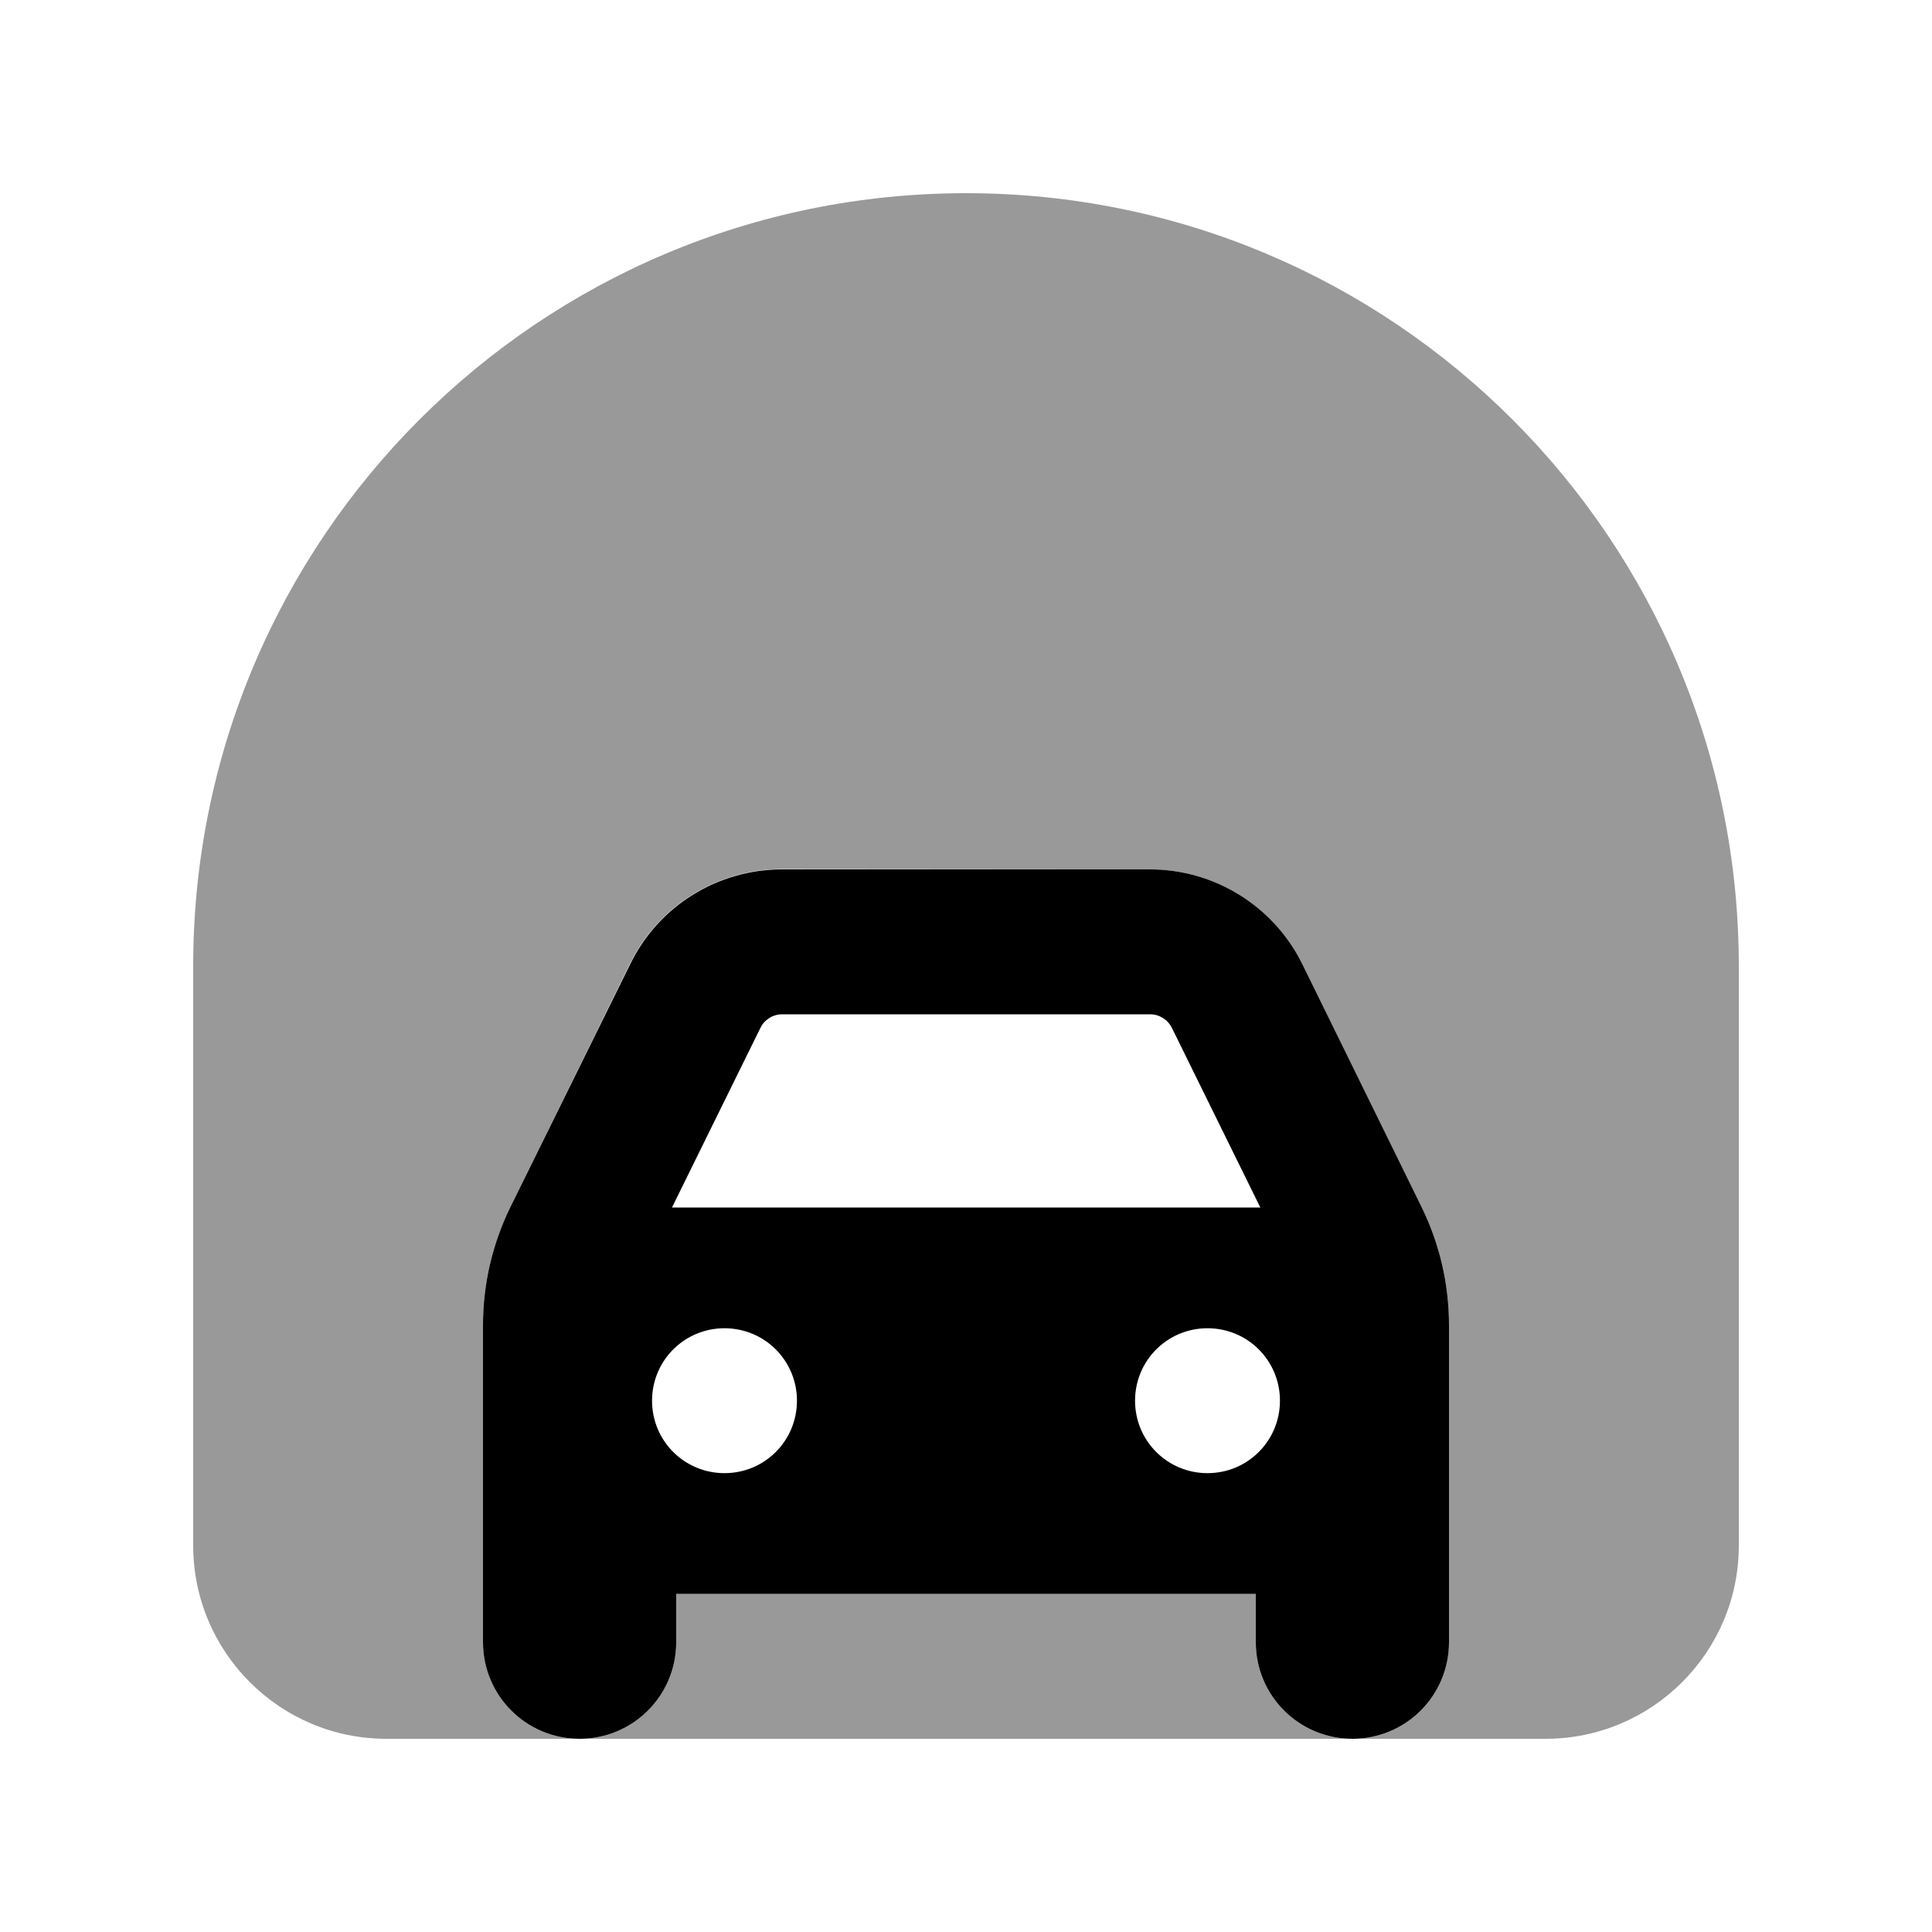
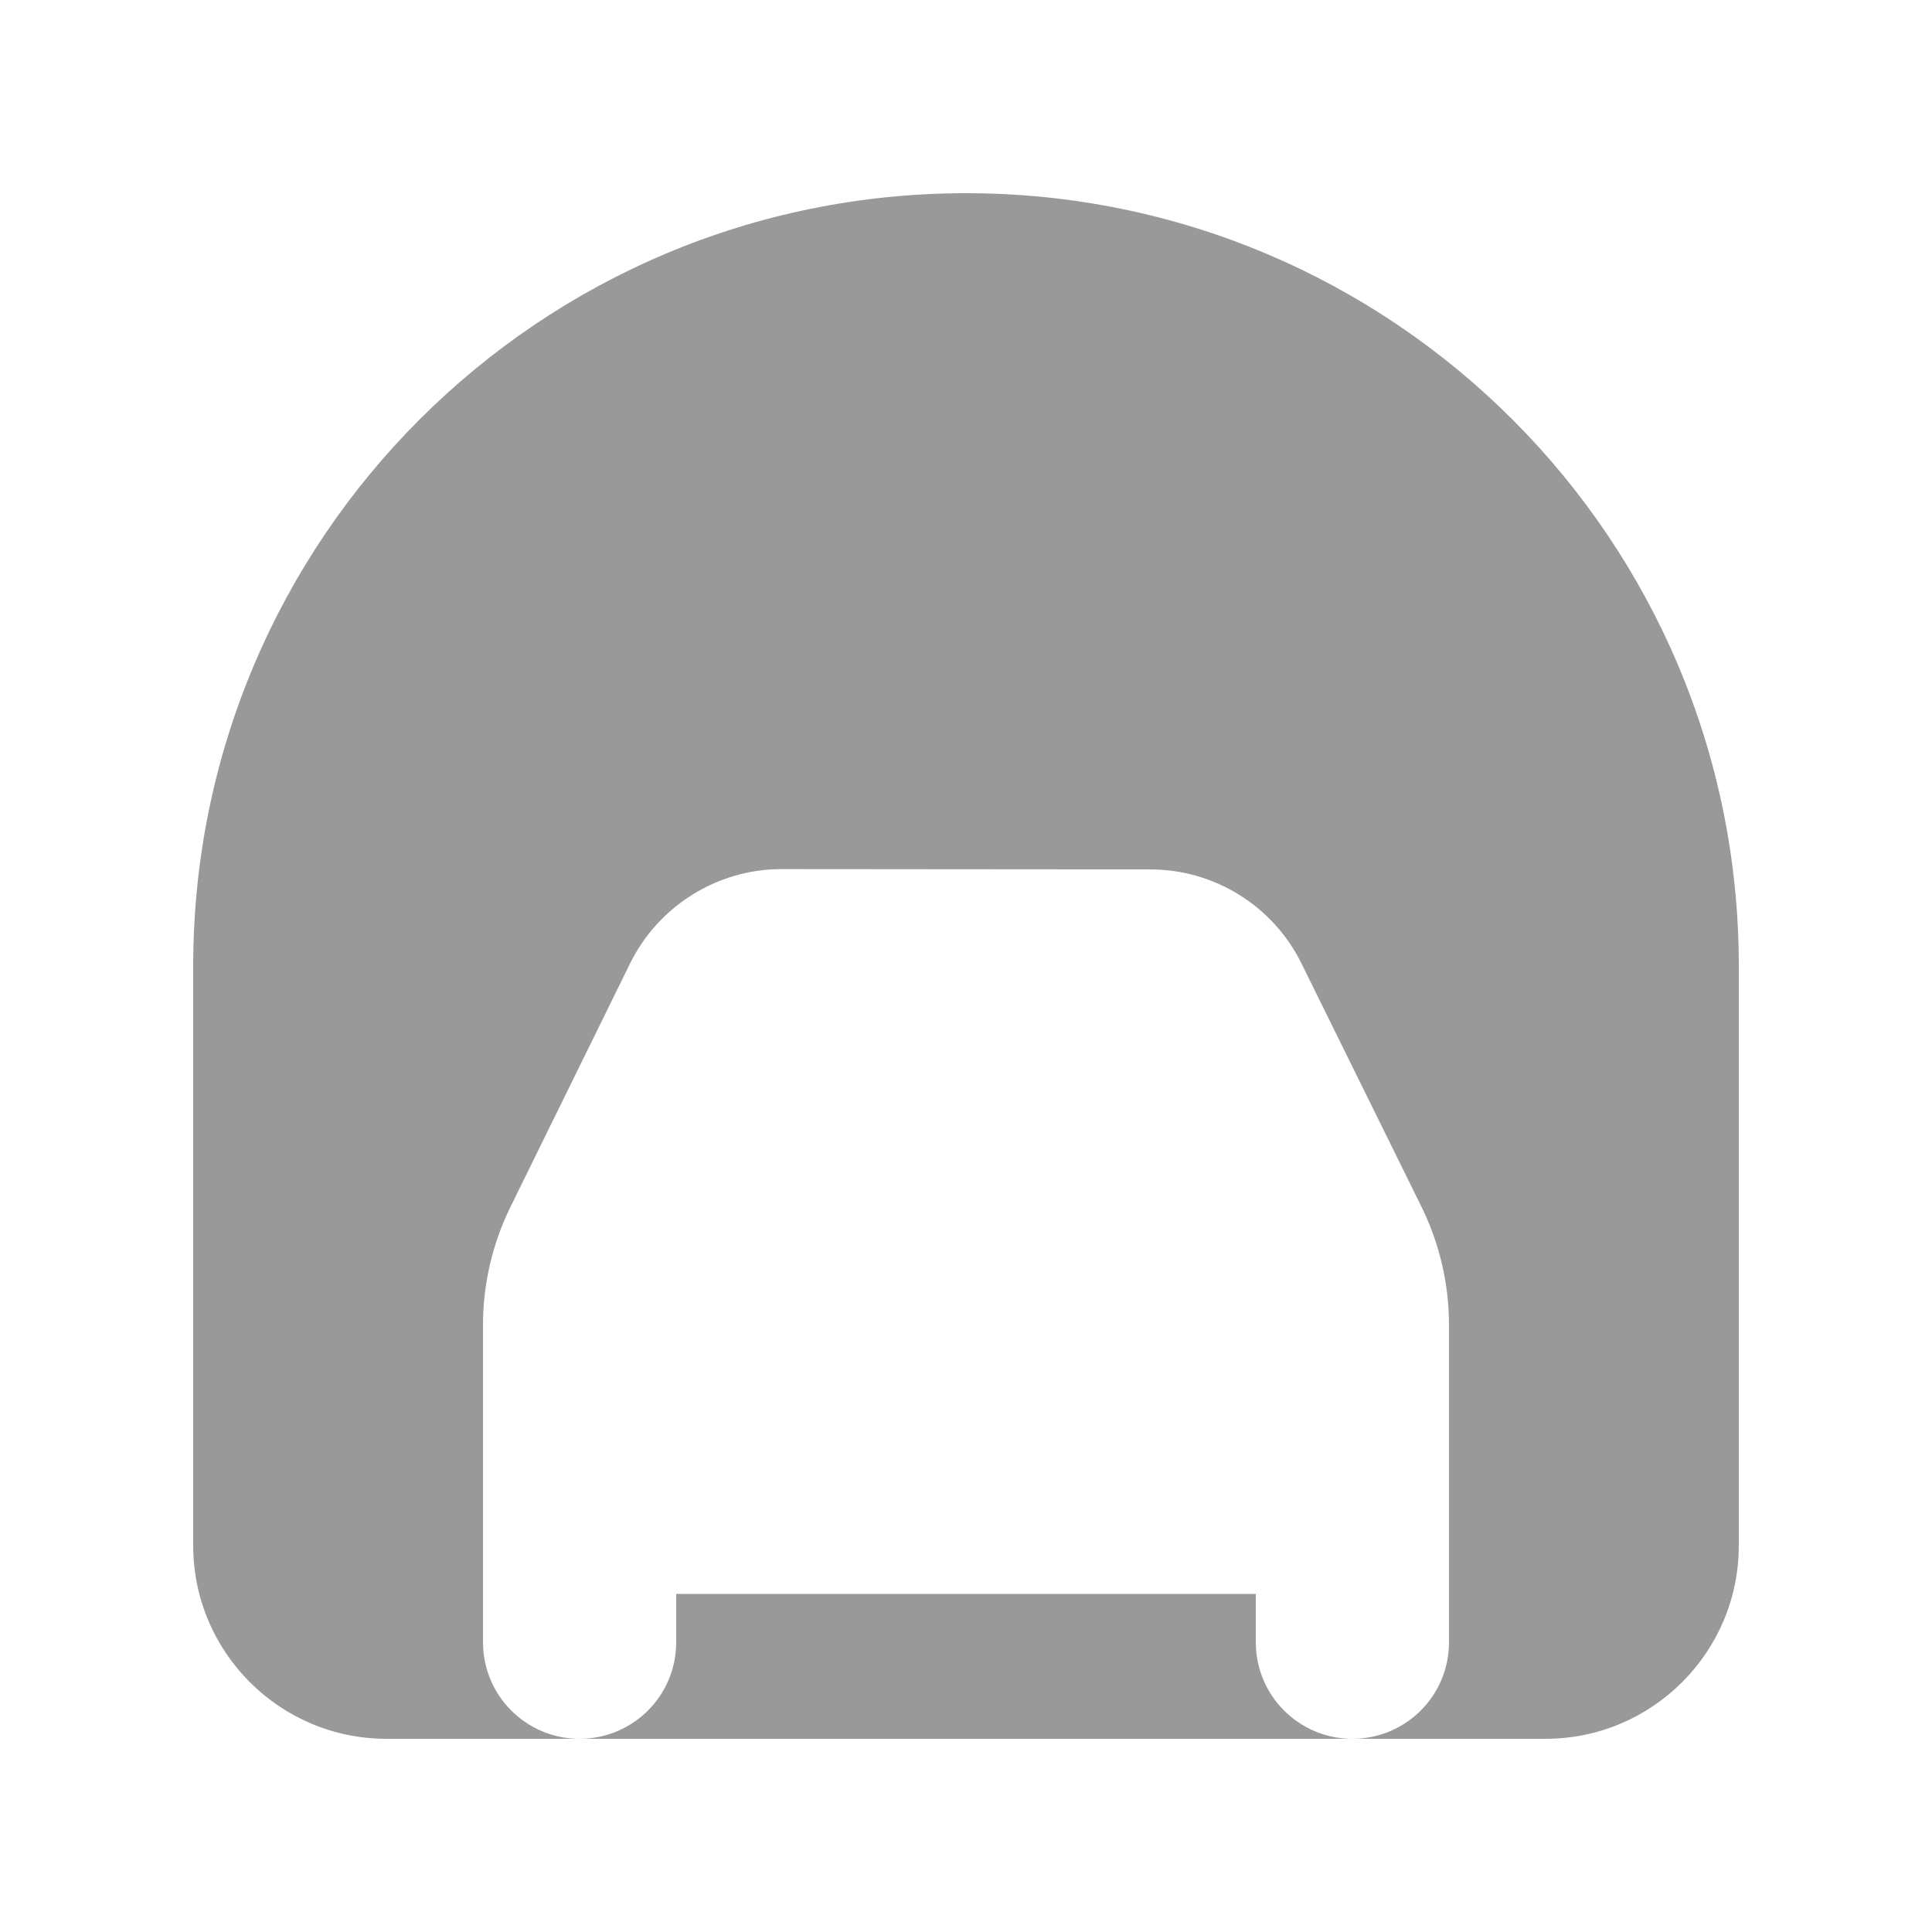
<svg xmlns="http://www.w3.org/2000/svg" viewBox="0 0 640 640">
  <path opacity=".4" fill="currentColor" d="M64 320L64 512C64 547.3 92.7 576 128 576L512 576C547.3 576 576 547.3 576 512L576 320C576 178.6 461.4 64 320 64C178.6 64 64 178.6 64 320zM160 438.9C160 425.4 163.1 412.1 169 400L208.7 319.2C218.1 300.1 237.6 287.9 258.9 287.9L381 288C402.3 288 421.8 300.1 431.2 319.3L471 400C476.9 412.1 480 425.4 480 438.9L480 544C480 561.7 465.7 576 448 576C430.3 576 416 561.7 416 544L416 528L224 528L224 544C224 561.7 209.7 576 192 576C174.3 576 160 561.7 160 544L160 438.9z" />
-   <path fill="currentColor" d="M259 336L381 336C384 336 386.8 337.7 388.2 340.5L417.5 400L222.6 400L251.9 340.5C253.2 337.8 256 336 259.1 336zM160 438.9L160 544C160 561.7 174.3 576 192 576C209.7 576 224 561.7 224 544L224 528L416 528L416 544C416 561.7 430.3 576 448 576C465.7 576 480 561.7 480 544L480 438.9C480 425.4 476.9 412.1 471 400L431.3 319.2C421.8 300.1 402.3 288 381 288L259 288C237.7 288 218.2 300.1 208.8 319.3L169 400C163.1 412.1 160 425.4 160 438.9zM216 464C216 450.7 226.7 440 240 440C253.3 440 264 450.7 264 464C264 477.3 253.3 488 240 488C226.7 488 216 477.3 216 464zM400 440C413.3 440 424 450.7 424 464C424 477.3 413.3 488 400 488C386.7 488 376 477.3 376 464C376 450.7 386.7 440 400 440z" />
</svg>